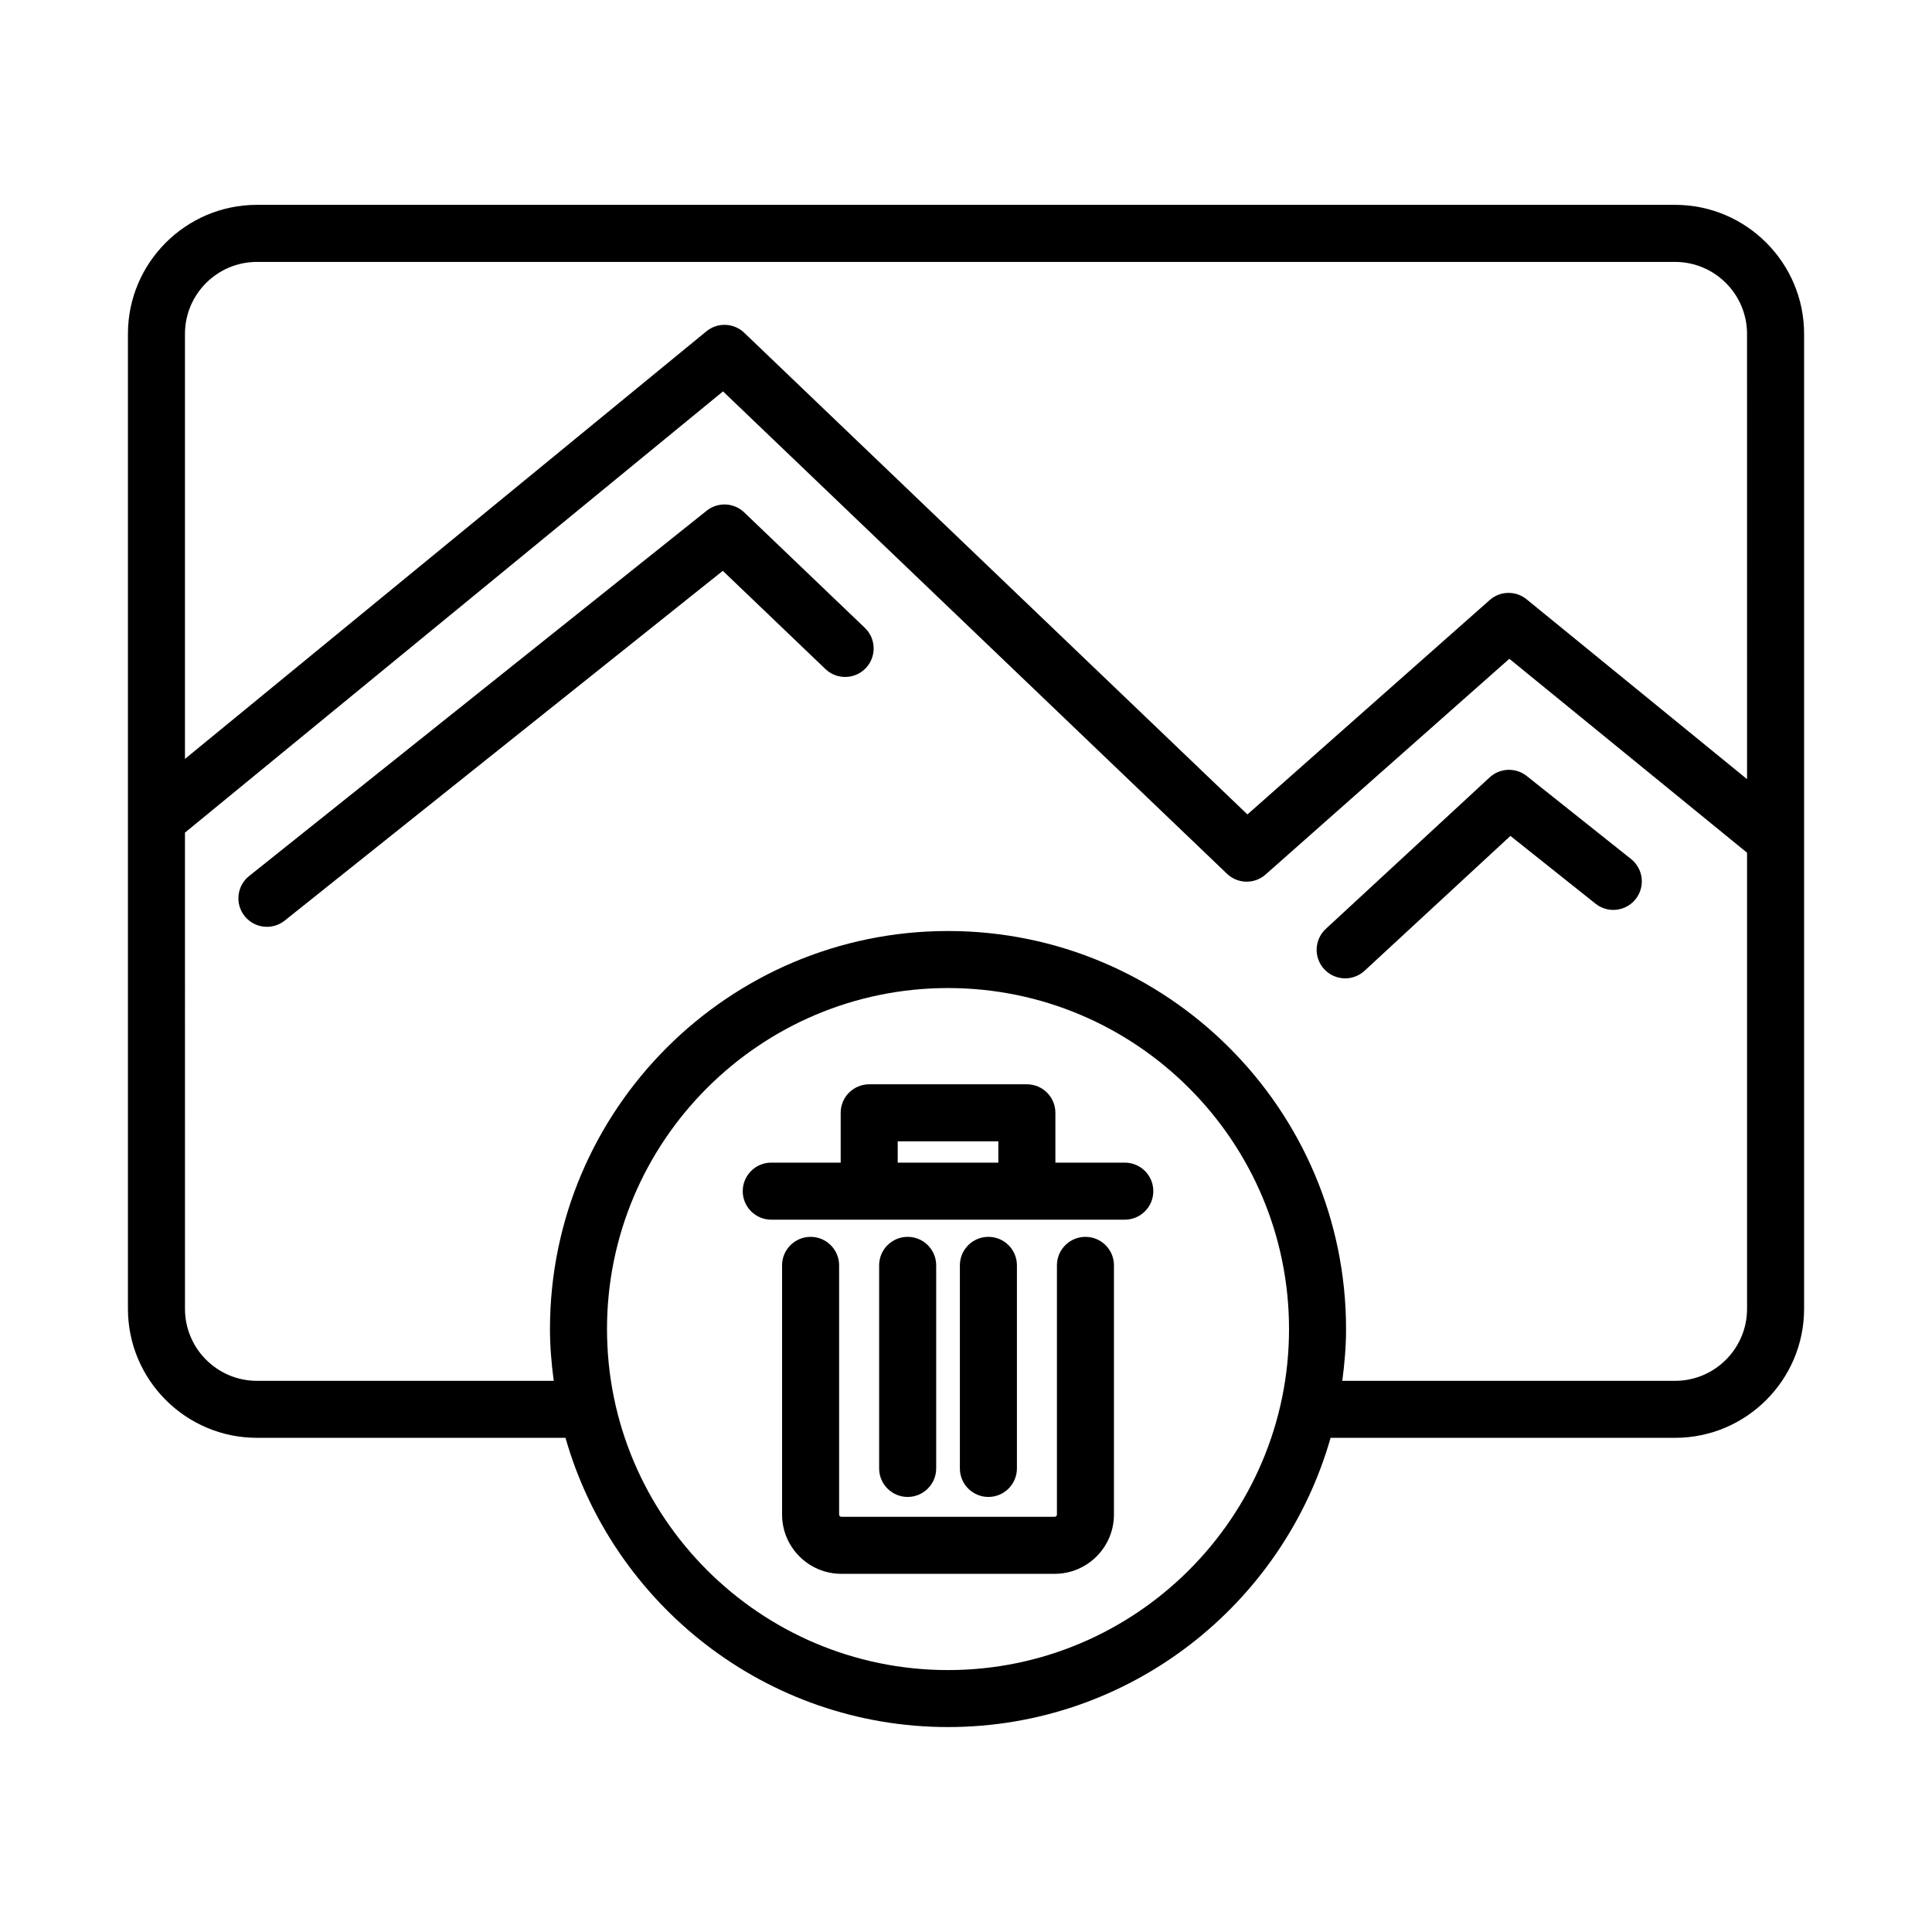
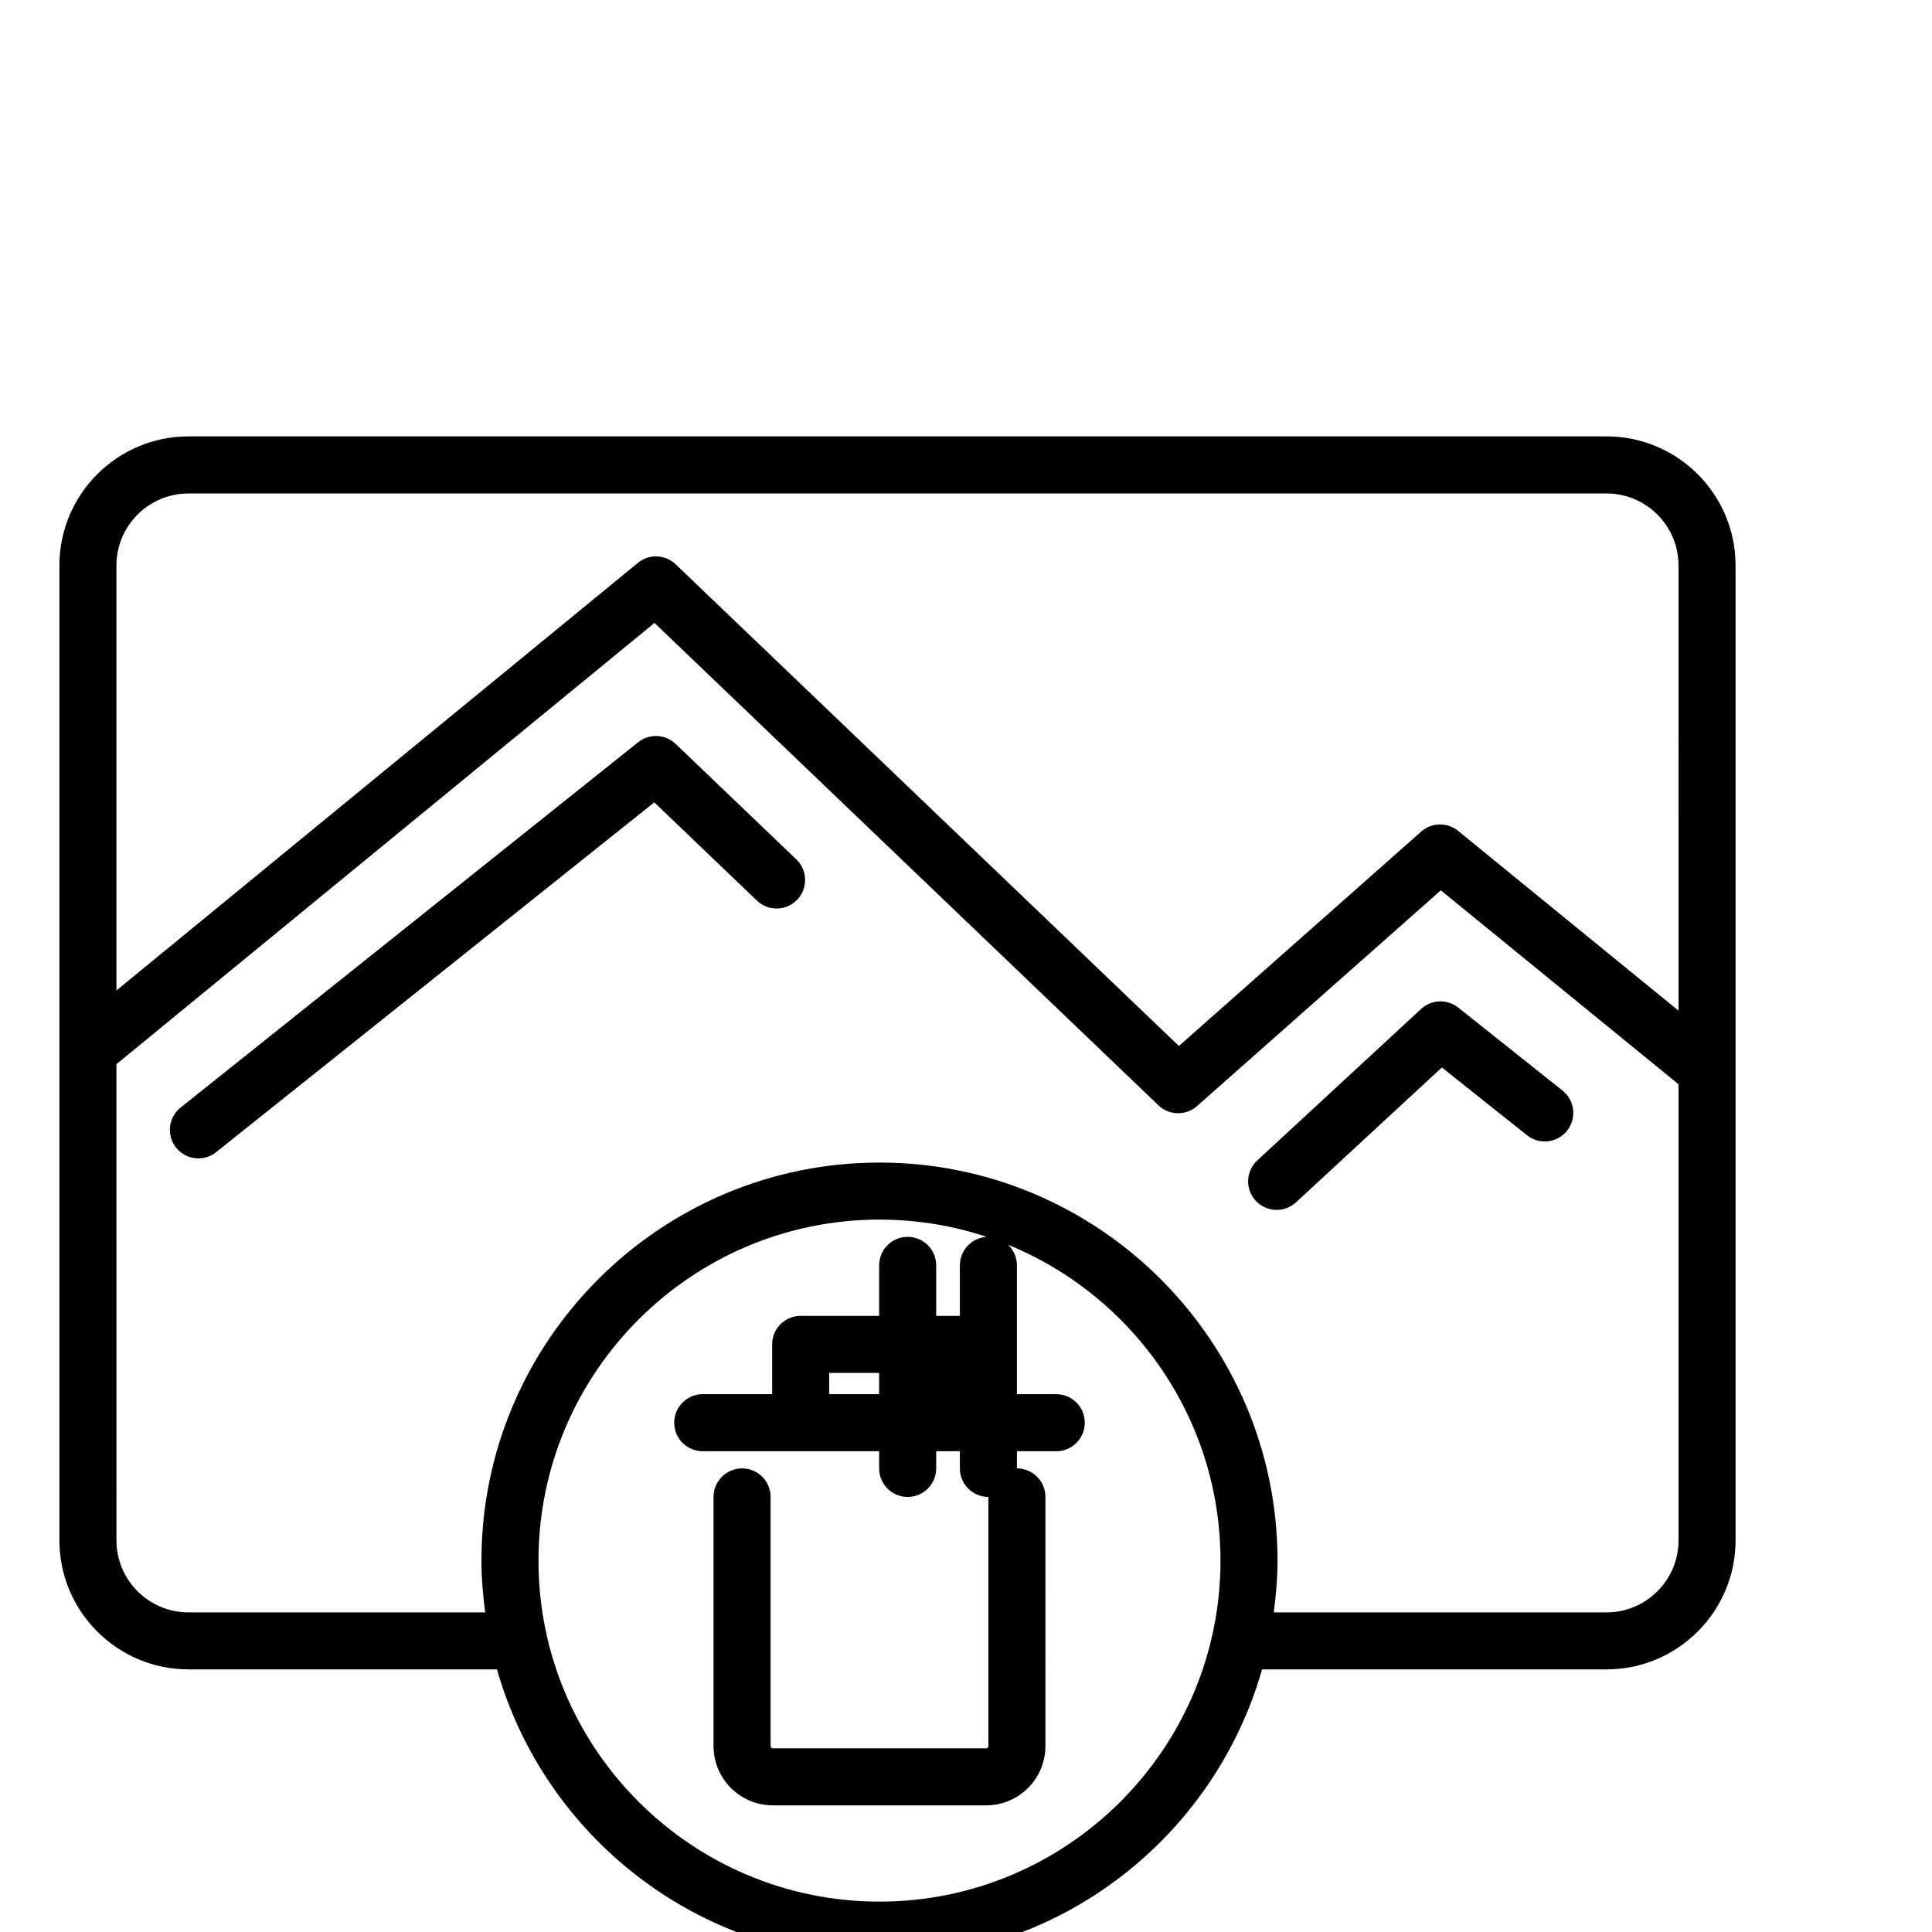
<svg xmlns="http://www.w3.org/2000/svg" fill="#000000" width="800px" height="800px" version="1.1" viewBox="144 144 512 512">
-   <path d="m392.1 533.14v-53.805c0-4.176-3.387-7.559-7.559-7.559-4.172 0-7.559 3.379-7.559 7.559v53.812c0 4.176 3.387 7.559 7.559 7.559 4.176-0.004 7.559-3.391 7.559-7.566zm21.395 0v-53.805c0-4.176-3.387-7.559-7.559-7.559s-7.559 3.379-7.559 7.559v53.812c0 4.176 3.387 7.559 7.559 7.559 4.172-0.004 7.559-3.391 7.559-7.566zm18.16-61.363c-4.172 0-7.559 3.379-7.559 7.559v66.035c0 0.332-0.262 0.594-0.59 0.594h-56.539c-0.324 0-0.59-0.266-0.59-0.594v-66.035c0-4.176-3.387-7.559-7.559-7.559s-7.559 3.379-7.559 7.559v66.035c0 8.66 7.043 15.707 15.703 15.707h56.543c8.66 0 15.703-7.047 15.703-15.707l0.004-66.035c0-4.18-3.387-7.559-7.559-7.559zm10.426-19.668h-18.391v-13.199c0-4.176-3.387-7.559-7.559-7.559h-41.781c-4.172 0-7.559 3.379-7.559 7.559v13.199h-18.398c-4.172 0-7.559 3.379-7.559 7.559 0 4.176 3.387 7.559 7.559 7.559h93.688c4.172 0 7.559-3.379 7.559-7.559 0.004-4.18-3.387-7.559-7.559-7.559zm-33.512 0h-26.668v-5.644h26.668zm130.2-102.09-43.418 40.145c-3.062 2.836-3.254 7.617-0.418 10.68 1.492 1.613 3.516 2.43 5.551 2.43 1.832 0 3.672-0.664 5.133-2.004l38.656-35.742 22.562 17.961c3.269 2.606 8.031 2.055 10.621-1.211 2.602-3.266 2.055-8.02-1.203-10.621l-27.633-21.996c-2.93-2.332-7.113-2.18-9.852 0.359zm-197.55-70.234c-2.734-2.621-6.984-2.805-9.941-0.449l-121.26 96.82c-3.258 2.606-3.797 7.359-1.188 10.621 1.492 1.867 3.688 2.84 5.91 2.84 1.652 0 3.316-0.539 4.711-1.652l116.1-92.691 27.191 26.027c3.019 2.883 7.793 2.785 10.688-0.23 2.883-3.012 2.781-7.801-0.238-10.688zm246.69-81.5h-375.81c-18.852 0-34.195 15.34-34.195 34.195v258.36c0 18.859 15.34 34.199 34.195 34.199h81.762c12.59 44.176 53.223 76.648 101.38 76.648 48.16 0 88.793-32.477 101.38-76.648h91.289c18.852 0 34.195-15.34 34.195-34.199v-258.36c0-18.855-15.34-34.195-34.191-34.195zm-192.67 388.3c-49.832 0-90.375-40.535-90.375-90.367 0-49.832 40.543-90.375 90.375-90.375s90.367 40.543 90.367 90.375c-0.004 49.824-40.543 90.367-90.367 90.367zm211.75-95.734c0 10.523-8.559 19.086-19.078 19.086h-88.188c0.59-4.504 0.996-9.059 0.996-13.719 0-58.164-47.316-105.49-105.48-105.49-58.164 0-105.49 47.324-105.49 105.49 0 4.66 0.406 9.215 0.996 13.719h-78.645c-10.52 0-19.078-8.559-19.078-19.086l-0.004-126.2 142.59-116.93 133.55 127.83c1.457 1.395 3.34 2.102 5.223 2.102 1.785 0 3.578-0.629 5.008-1.895l64.605-57.172 62.996 51.395zm0-140.37-58.418-47.656c-2.867-2.344-7.019-2.262-9.785 0.195l-64.203 56.812-133.36-127.65c-2.766-2.644-7.062-2.805-10.016-0.383l-138.19 113.32v-112.63c0-10.52 8.559-19.078 19.078-19.078h375.81c10.52 0 19.078 8.559 19.078 19.078z" />
+   <path d="m392.1 533.14v-53.805c0-4.176-3.387-7.559-7.559-7.559-4.172 0-7.559 3.379-7.559 7.559v53.812c0 4.176 3.387 7.559 7.559 7.559 4.176-0.004 7.559-3.391 7.559-7.566zm21.395 0v-53.805c0-4.176-3.387-7.559-7.559-7.559s-7.559 3.379-7.559 7.559v53.812c0 4.176 3.387 7.559 7.559 7.559 4.172-0.004 7.559-3.391 7.559-7.566zc-4.172 0-7.559 3.379-7.559 7.559v66.035c0 0.332-0.262 0.594-0.59 0.594h-56.539c-0.324 0-0.59-0.266-0.59-0.594v-66.035c0-4.176-3.387-7.559-7.559-7.559s-7.559 3.379-7.559 7.559v66.035c0 8.66 7.043 15.707 15.703 15.707h56.543c8.66 0 15.703-7.047 15.703-15.707l0.004-66.035c0-4.18-3.387-7.559-7.559-7.559zm10.426-19.668h-18.391v-13.199c0-4.176-3.387-7.559-7.559-7.559h-41.781c-4.172 0-7.559 3.379-7.559 7.559v13.199h-18.398c-4.172 0-7.559 3.379-7.559 7.559 0 4.176 3.387 7.559 7.559 7.559h93.688c4.172 0 7.559-3.379 7.559-7.559 0.004-4.18-3.387-7.559-7.559-7.559zm-33.512 0h-26.668v-5.644h26.668zm130.2-102.09-43.418 40.145c-3.062 2.836-3.254 7.617-0.418 10.68 1.492 1.613 3.516 2.43 5.551 2.43 1.832 0 3.672-0.664 5.133-2.004l38.656-35.742 22.562 17.961c3.269 2.606 8.031 2.055 10.621-1.211 2.602-3.266 2.055-8.02-1.203-10.621l-27.633-21.996c-2.93-2.332-7.113-2.18-9.852 0.359zm-197.55-70.234c-2.734-2.621-6.984-2.805-9.941-0.449l-121.26 96.82c-3.258 2.606-3.797 7.359-1.188 10.621 1.492 1.867 3.688 2.84 5.91 2.84 1.652 0 3.316-0.539 4.711-1.652l116.1-92.691 27.191 26.027c3.019 2.883 7.793 2.785 10.688-0.23 2.883-3.012 2.781-7.801-0.238-10.688zm246.69-81.5h-375.81c-18.852 0-34.195 15.34-34.195 34.195v258.36c0 18.859 15.34 34.199 34.195 34.199h81.762c12.59 44.176 53.223 76.648 101.38 76.648 48.16 0 88.793-32.477 101.38-76.648h91.289c18.852 0 34.195-15.34 34.195-34.199v-258.36c0-18.855-15.34-34.195-34.191-34.195zm-192.67 388.3c-49.832 0-90.375-40.535-90.375-90.367 0-49.832 40.543-90.375 90.375-90.375s90.367 40.543 90.367 90.375c-0.004 49.824-40.543 90.367-90.367 90.367zm211.75-95.734c0 10.523-8.559 19.086-19.078 19.086h-88.188c0.59-4.504 0.996-9.059 0.996-13.719 0-58.164-47.316-105.49-105.48-105.49-58.164 0-105.49 47.324-105.49 105.49 0 4.66 0.406 9.215 0.996 13.719h-78.645c-10.52 0-19.078-8.559-19.078-19.086l-0.004-126.2 142.59-116.93 133.55 127.83c1.457 1.395 3.34 2.102 5.223 2.102 1.785 0 3.578-0.629 5.008-1.895l64.605-57.172 62.996 51.395zm0-140.37-58.418-47.656c-2.867-2.344-7.019-2.262-9.785 0.195l-64.203 56.812-133.36-127.65c-2.766-2.644-7.062-2.805-10.016-0.383l-138.19 113.32v-112.63c0-10.52 8.559-19.078 19.078-19.078h375.81c10.52 0 19.078 8.559 19.078 19.078z" />
</svg>